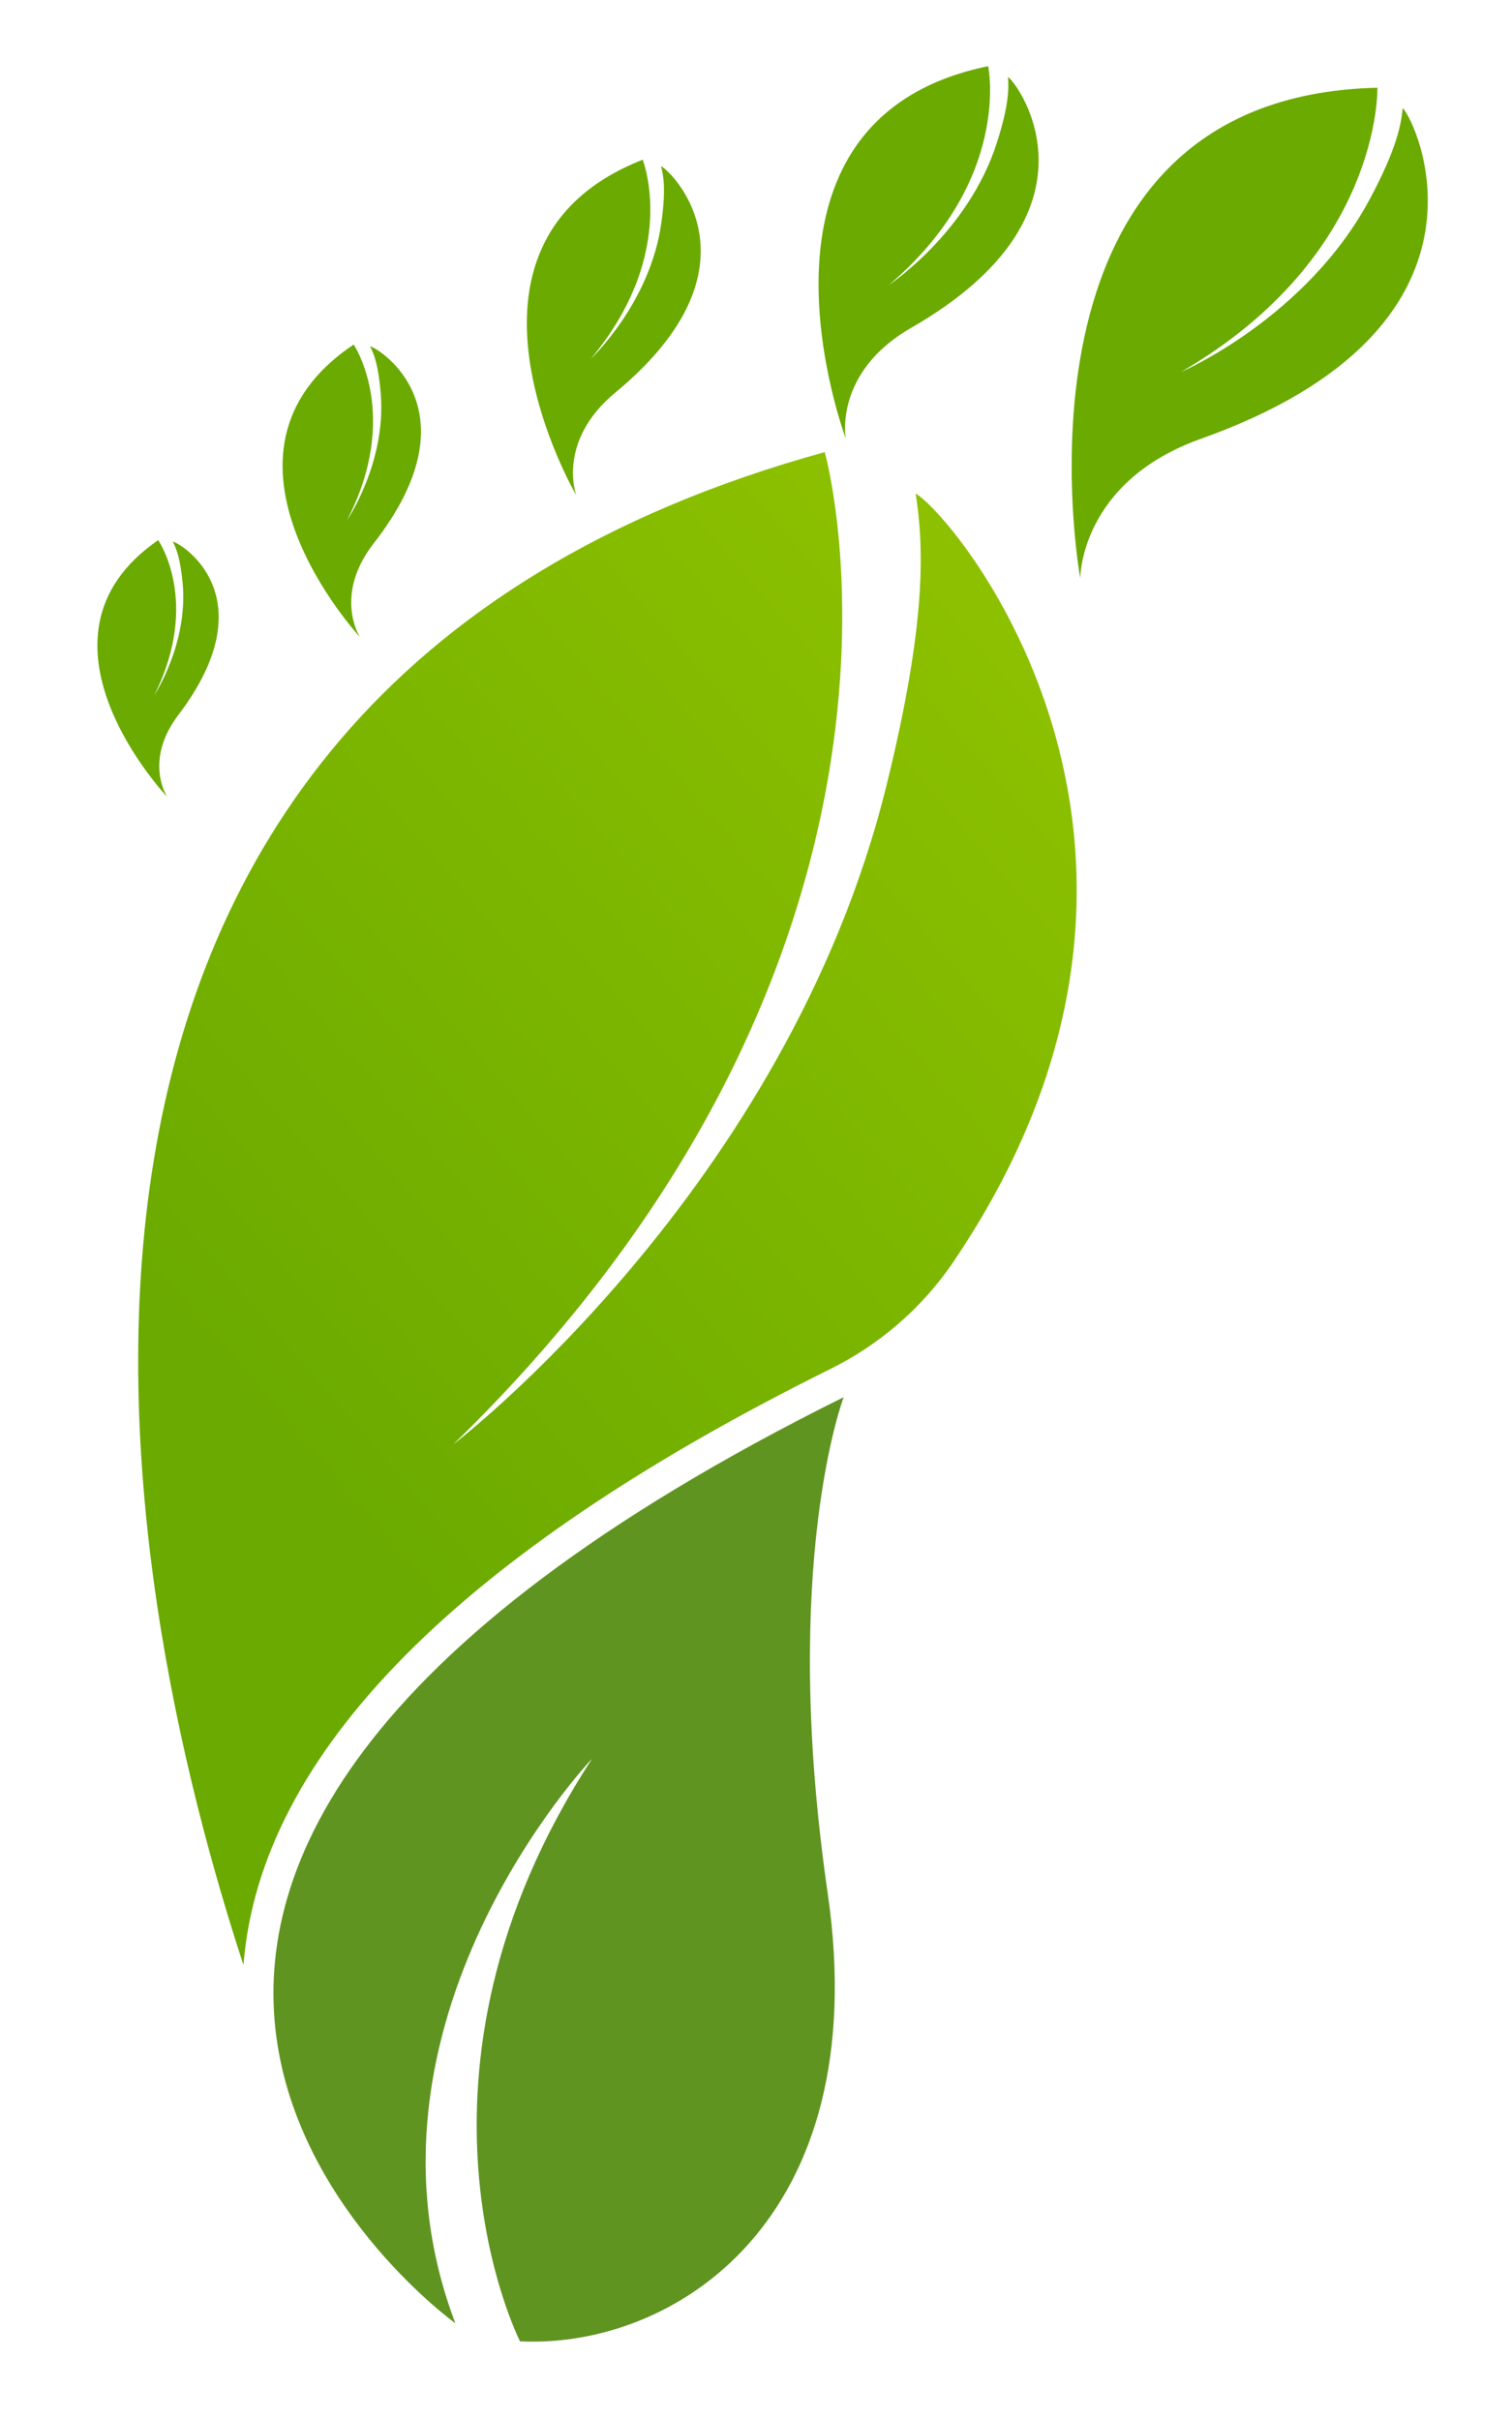
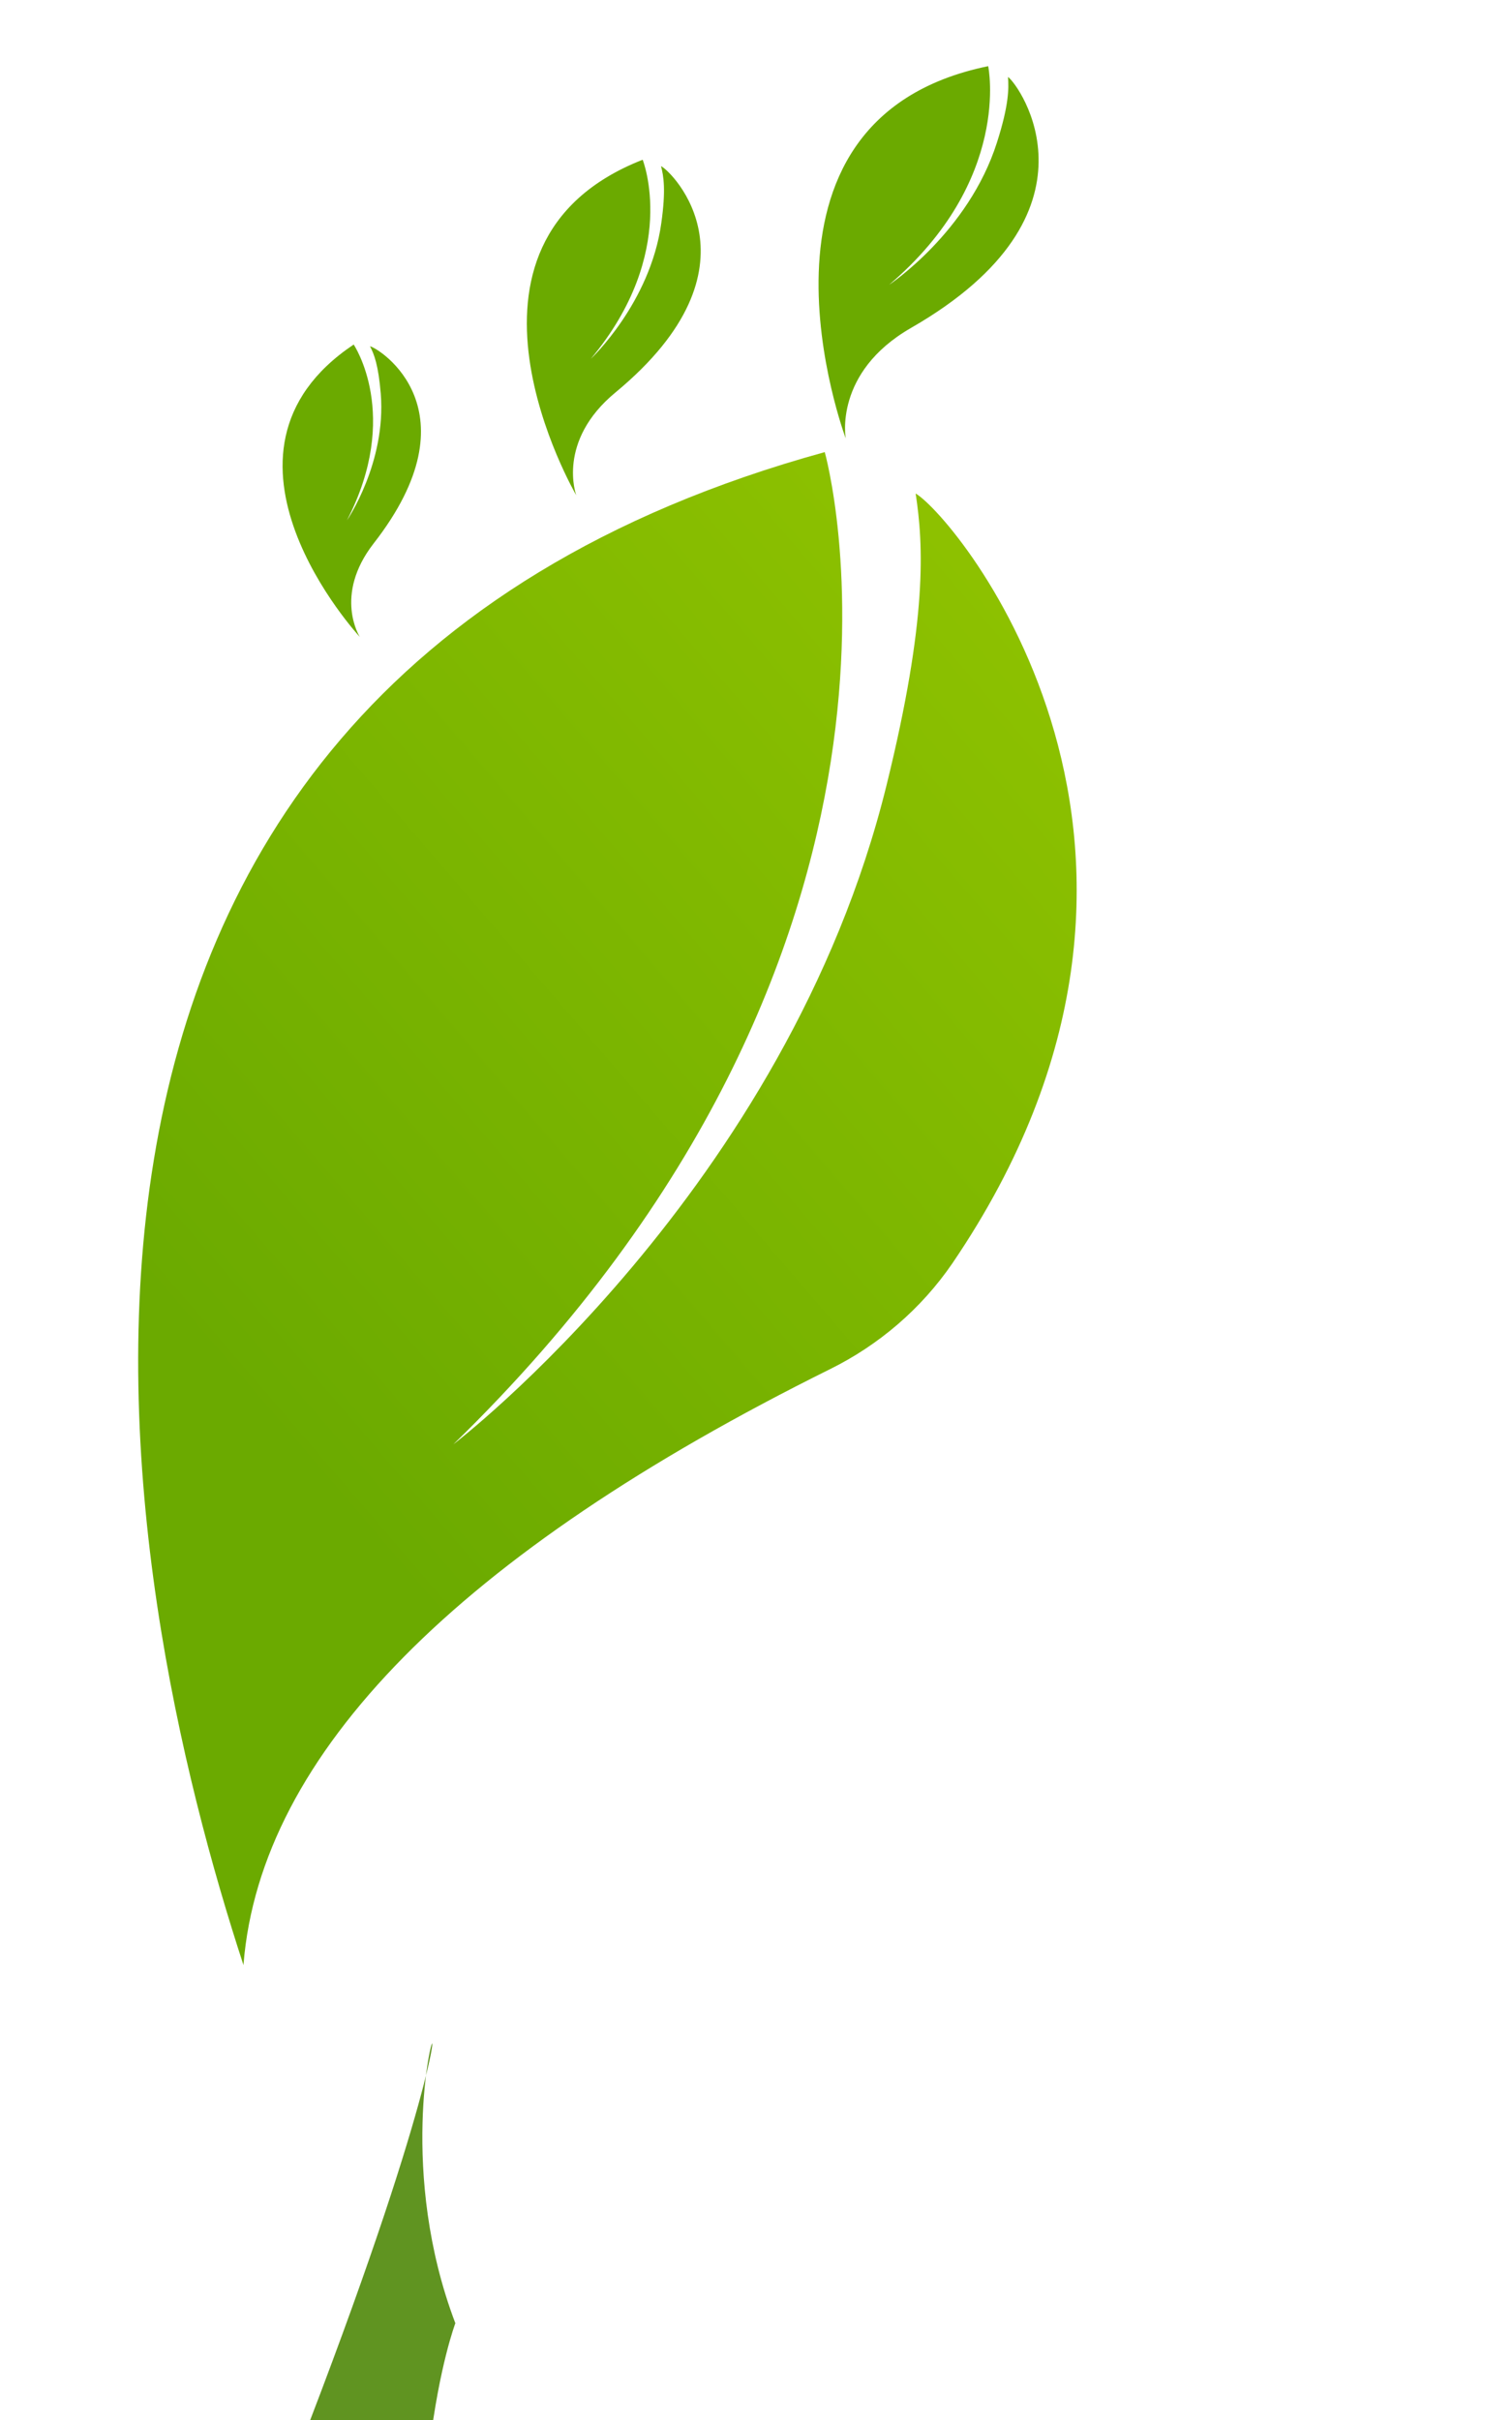
<svg xmlns="http://www.w3.org/2000/svg" version="1.1" id="Laag_1" x="0px" y="0px" viewBox="0 0 519 830.2" style="enable-background:new 0 0 519 830.2;" xml:space="preserve">
  <style type="text/css">
	.st0{fill:url(#SVGID_1_);}
	.st1{fill:url(#SVGID_00000152979090055358258850000002975308451481431734_);}
	.st2{fill:url(#SVGID_00000073717727751437527730000003773120839528228502_);}
	.st3{fill:url(#SVGID_00000068664515432071442670000012804199561341720985_);}
	.st4{fill:url(#SVGID_00000127748896199682754990000002493375172077927870_);}
	.st5{fill:url(#SVGID_00000139256669557609075500000012400151013069650839_);}
	.st6{fill:#609421;}
</style>
  <g id="Layer_2">
</g>
  <g id="Layer_1">
    <g>
      <g>
        <g>
          <g>
            <g>
              <linearGradient id="SVGID_1_" gradientUnits="userSpaceOnUse" x1="3254.195" y1="-583.008" x2="2071.345" y2="-1196.202" gradientTransform="matrix(-1 -3.090000e-02 -3.090000e-02 1 1193.704 1972.861)">
                <stop offset="0" style="stop-color:#C8E900" />
                <stop offset="1" style="stop-color:#6BAA00" />
              </linearGradient>
-               <path class="st0" d="M370.8,198.4c0,0-0.2-33.1,41.5-47.9c107.2-38.2,74-108.7,69.2-113.4c-0.6,5.8-2.1,13.9-11.1,30.8        c-21.8,41.2-65,59.7-65,59.7c69-40.1,67.4-97.5,67.4-97.5C340.7,33.1,370.8,198.4,370.8,198.4z" />
            </g>
            <g>
              <linearGradient id="SVGID_00000145017402743574181760000003244909104869858727_" gradientUnits="userSpaceOnUse" x1="2904.555" y1="-733.024" x2="1721.718" y2="-1346.211" gradientTransform="matrix(-0.989 0.148 0.148 0.989 1234.602 1869.412)">
                <stop offset="0" style="stop-color:#C8E900" />
                <stop offset="1" style="stop-color:#6BAA00" />
              </linearGradient>
              <path style="fill:url(#SVGID_00000145017402743574181760000003244909104869858727_);" d="M290.3,150.4c0,0-4.2-22.6,22.4-37.9        C381.3,73.1,349.8,29,346,26.4c0.3,4,0.3,9.7-3.8,22.5c-9.8,30.8-37,48.8-37,48.8c42.2-35.9,34-75,34-75        C249.3,41.1,290.3,150.4,290.3,150.4z" />
            </g>
            <g>
              <linearGradient id="SVGID_00000005981911199458281280000007118045666230181298_" gradientUnits="userSpaceOnUse" x1="2516.633" y1="-807.734" x2="1333.77" y2="-1420.934" gradientTransform="matrix(-0.95 0.313 0.313 0.95 1239.554 1736.257)">
                <stop offset="0" style="stop-color:#C8E900" />
                <stop offset="1" style="stop-color:#6BAA00" />
              </linearGradient>
              <path style="fill:url(#SVGID_00000005981911199458281280000007118045666230181298_);" d="M197.8,169.9c0,0-6.9-18.5,13.5-35.3        c52.2-43.2,19.3-75.9,15.6-77.6c0.9,3.4,1.7,8.2,0.1,19.5c-3.8,27.5-24.2,46.6-24.2,46.6c30.5-36.5,17.8-68.3,17.8-68.3        C147.3,83.5,197.8,169.9,197.8,169.9z" />
            </g>
            <g>
              <linearGradient id="SVGID_00000101067253937784375010000016669158459408669351_" gradientUnits="userSpaceOnUse" x1="2044.342" y1="-847.006" x2="861.469" y2="-1460.212" gradientTransform="matrix(-0.86 0.51 0.51 0.86 1227.83 1589.998)">
                <stop offset="0" style="stop-color:#C8E900" />
                <stop offset="1" style="stop-color:#6BAA00" />
              </linearGradient>
              <path style="fill:url(#SVGID_00000101067253937784375010000016669158459408669351_);" d="M123.5,218.5c0,0-9.1-14.2,4.7-32        c35.7-45.7,2.1-67-1.2-67.7c1.4,2.6,2.9,6.5,3.7,16.3c1.9,23.7-11.6,43.4-11.6,43.4c18.7-36.1,2.3-60.3,2.3-60.3        C65.3,155.7,123.5,218.5,123.5,218.5z" />
            </g>
            <g>
              <linearGradient id="SVGID_00000183941852995935941600000003988608319907308984_" gradientUnits="userSpaceOnUse" x1="1982.437" y1="-845.921" x2="799.63" y2="-1459.093" gradientTransform="matrix(-0.853 0.522 0.522 0.853 1197.258 1551.907)">
                <stop offset="0" style="stop-color:#C8E900" />
                <stop offset="1" style="stop-color:#6BAA00" />
              </linearGradient>
-               <path style="fill:url(#SVGID_00000183941852995935941600000003988608319907308984_);" d="M57.4,273.4c0,0-8.2-12.3,3.8-28.1        c30.8-40.6,1.1-58.9-1.9-59.5c1.2,2.3,2.6,5.7,3.4,14.3c1.9,20.8-9.7,38.3-9.7,38.3c16-32,1.3-53.1,1.3-53.1        C5.6,218.8,57.4,273.4,57.4,273.4z" />
            </g>
          </g>
          <linearGradient id="SVGID_00000022551766283674557360000001491397828401479318_" gradientUnits="userSpaceOnUse" x1="1353.543" y1="1989.261" x2="2140.397" y2="1323.782" gradientTransform="matrix(-1 7.700000e-03 -7.700000e-03 -1 2231.618 1785.631)">
            <stop offset="0" style="stop-color:#C8E900" />
            <stop offset="1" style="stop-color:#6BAA00" />
          </linearGradient>
          <path style="fill:url(#SVGID_00000022551766283674557360000001491397828401479318_);" d="M284.9,469.7      c-127.7,63.3-195.4,132-201.3,204c0,0.2,0,0.3,0,0.5c-42.3-129-106.3-434.9,199.5-519.1c0,0,48,169.6-127.5,340.4      c0,0,114.5-87.3,148.7-226.1c14.1-57.2,12.7-82.4,10-100.1c13.9,8.2,109,122.4,12.6,264.1C316.2,449,301.7,461.4,284.9,469.7      L284.9,469.7z" />
-           <path class="st6" d="M156.3,797c0,0-207.2-148.8,133.3-317.7c0,0-21.9,57.2-5.5,170.1c16.4,112.8-53.1,156.4-105.6,153.8      c0,0-46.4-90.8,24.7-199.8C203.1,603.3,117.2,694.1,156.3,797z" />
+           <path class="st6" d="M156.3,797c0,0-21.9,57.2-5.5,170.1c16.4,112.8-53.1,156.4-105.6,153.8      c0,0-46.4-90.8,24.7-199.8C203.1,603.3,117.2,694.1,156.3,797z" />
        </g>
      </g>
    </g>
  </g>
</svg>